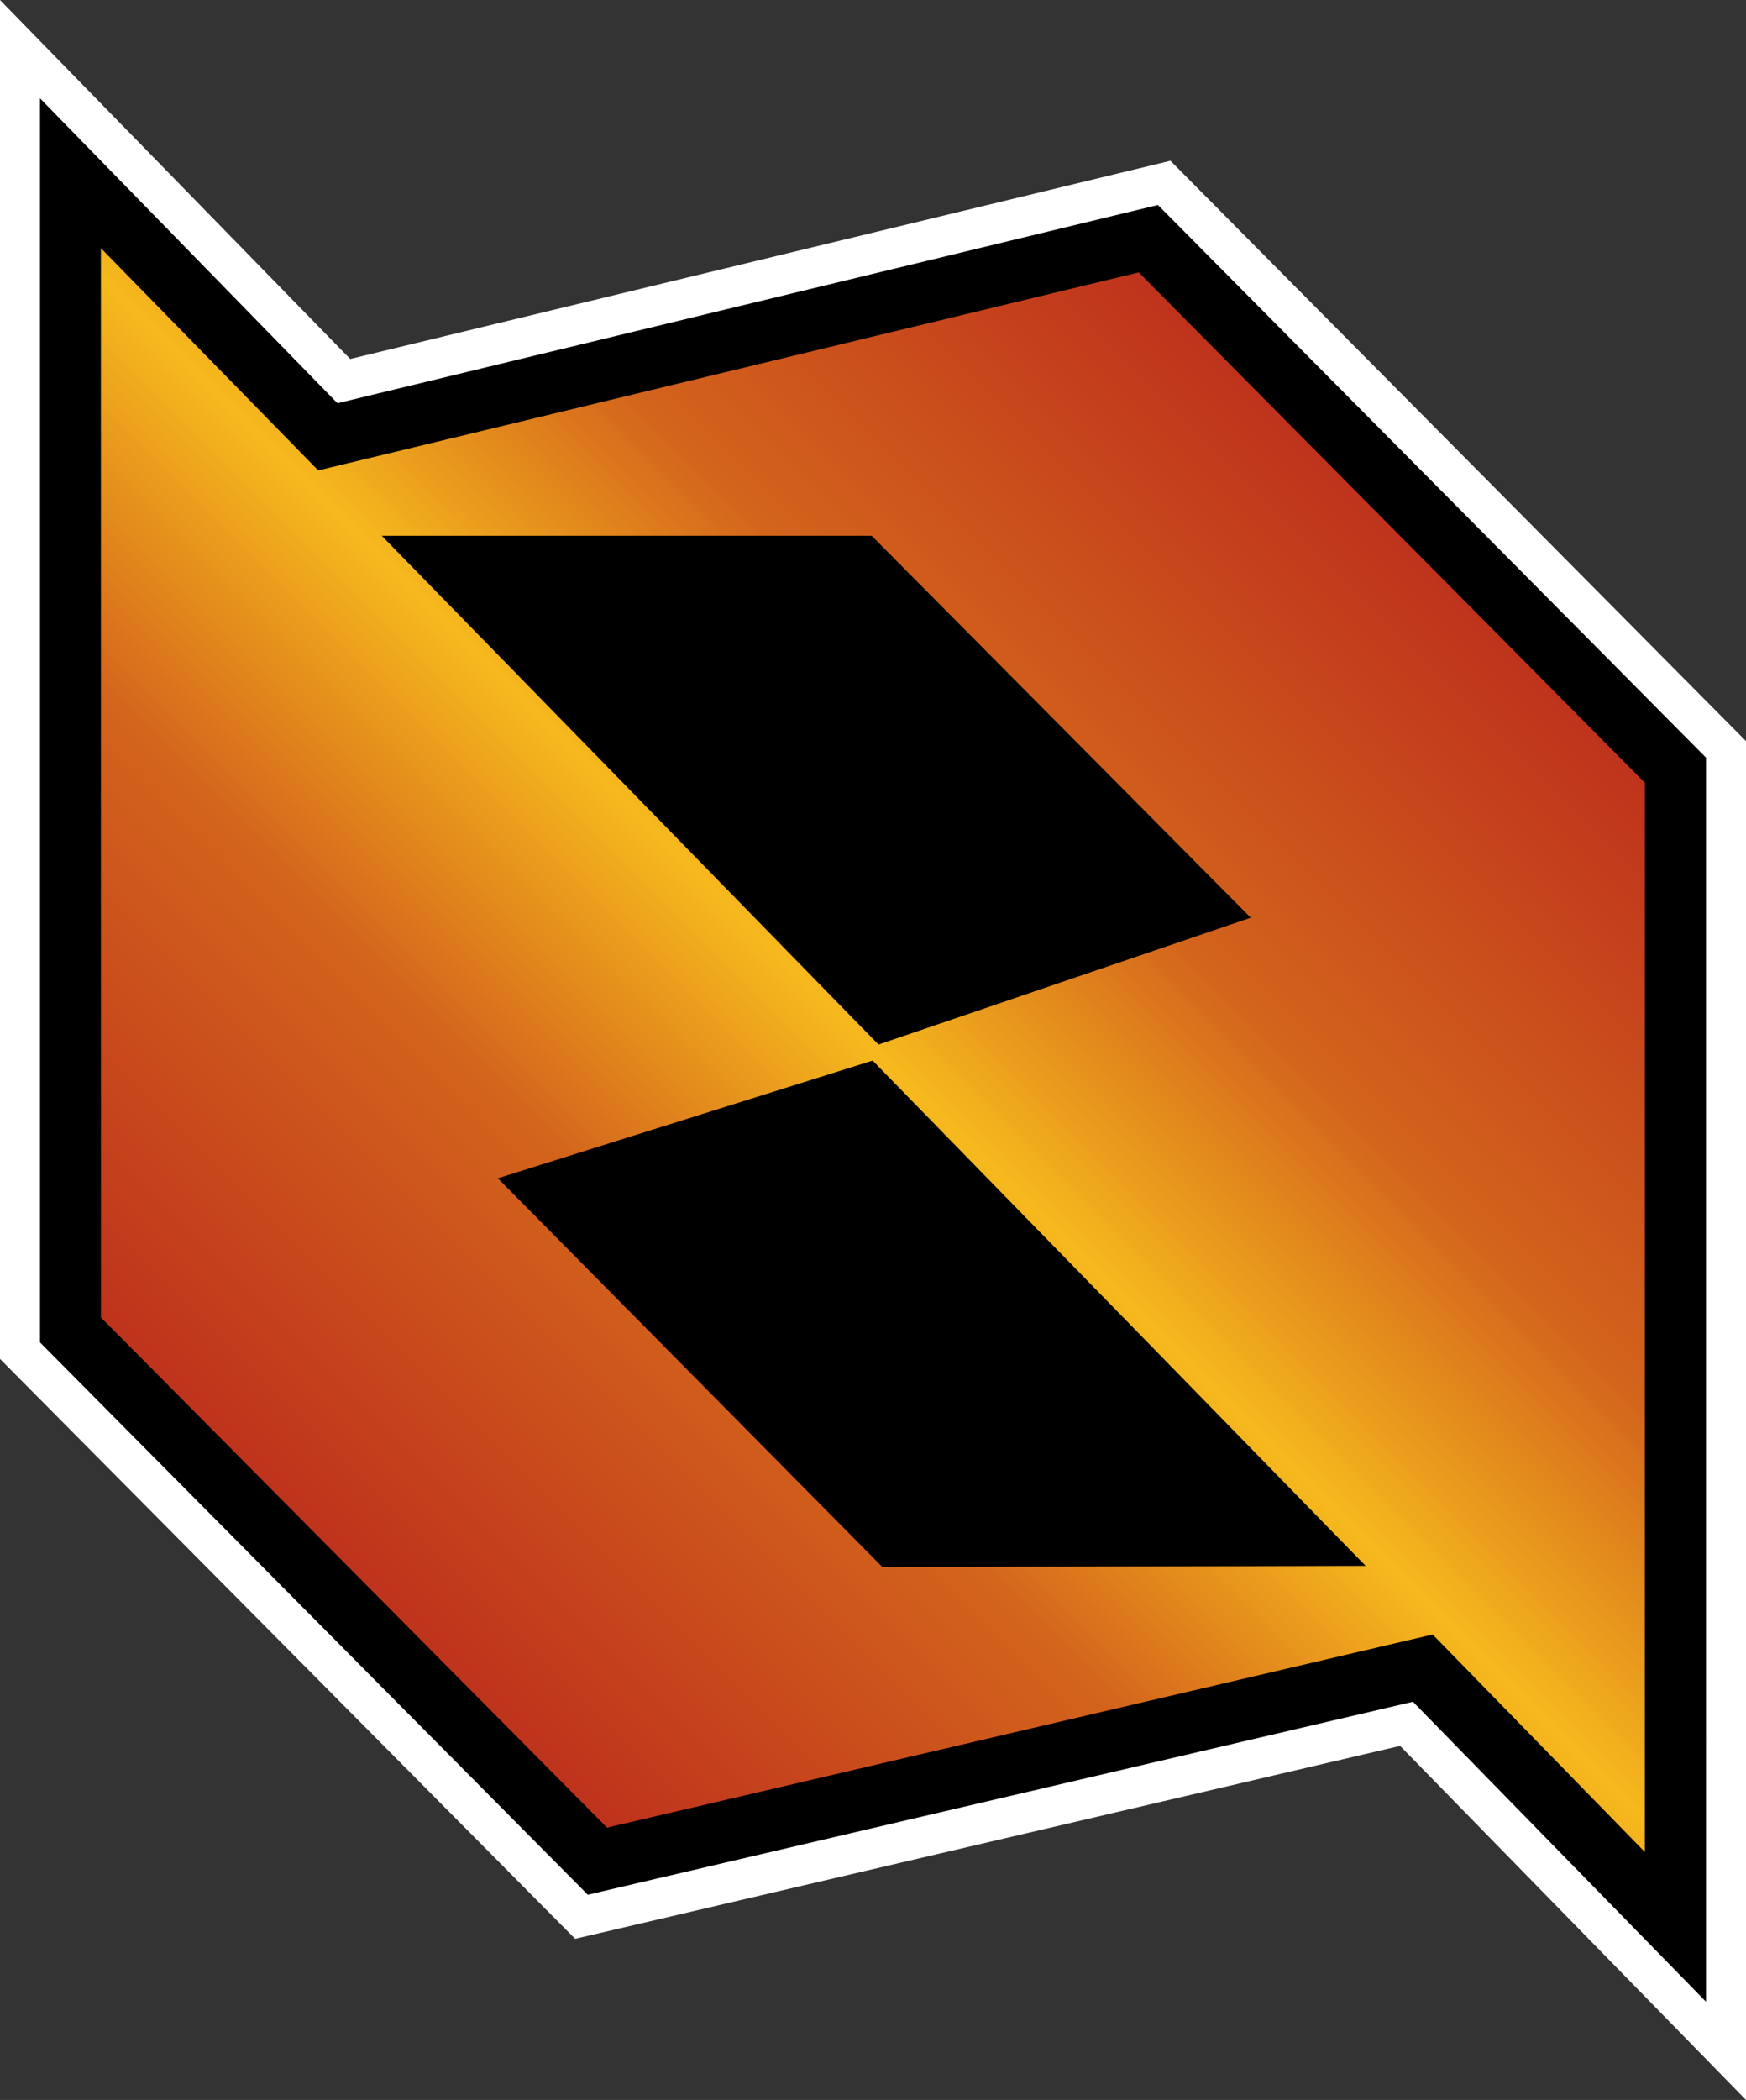
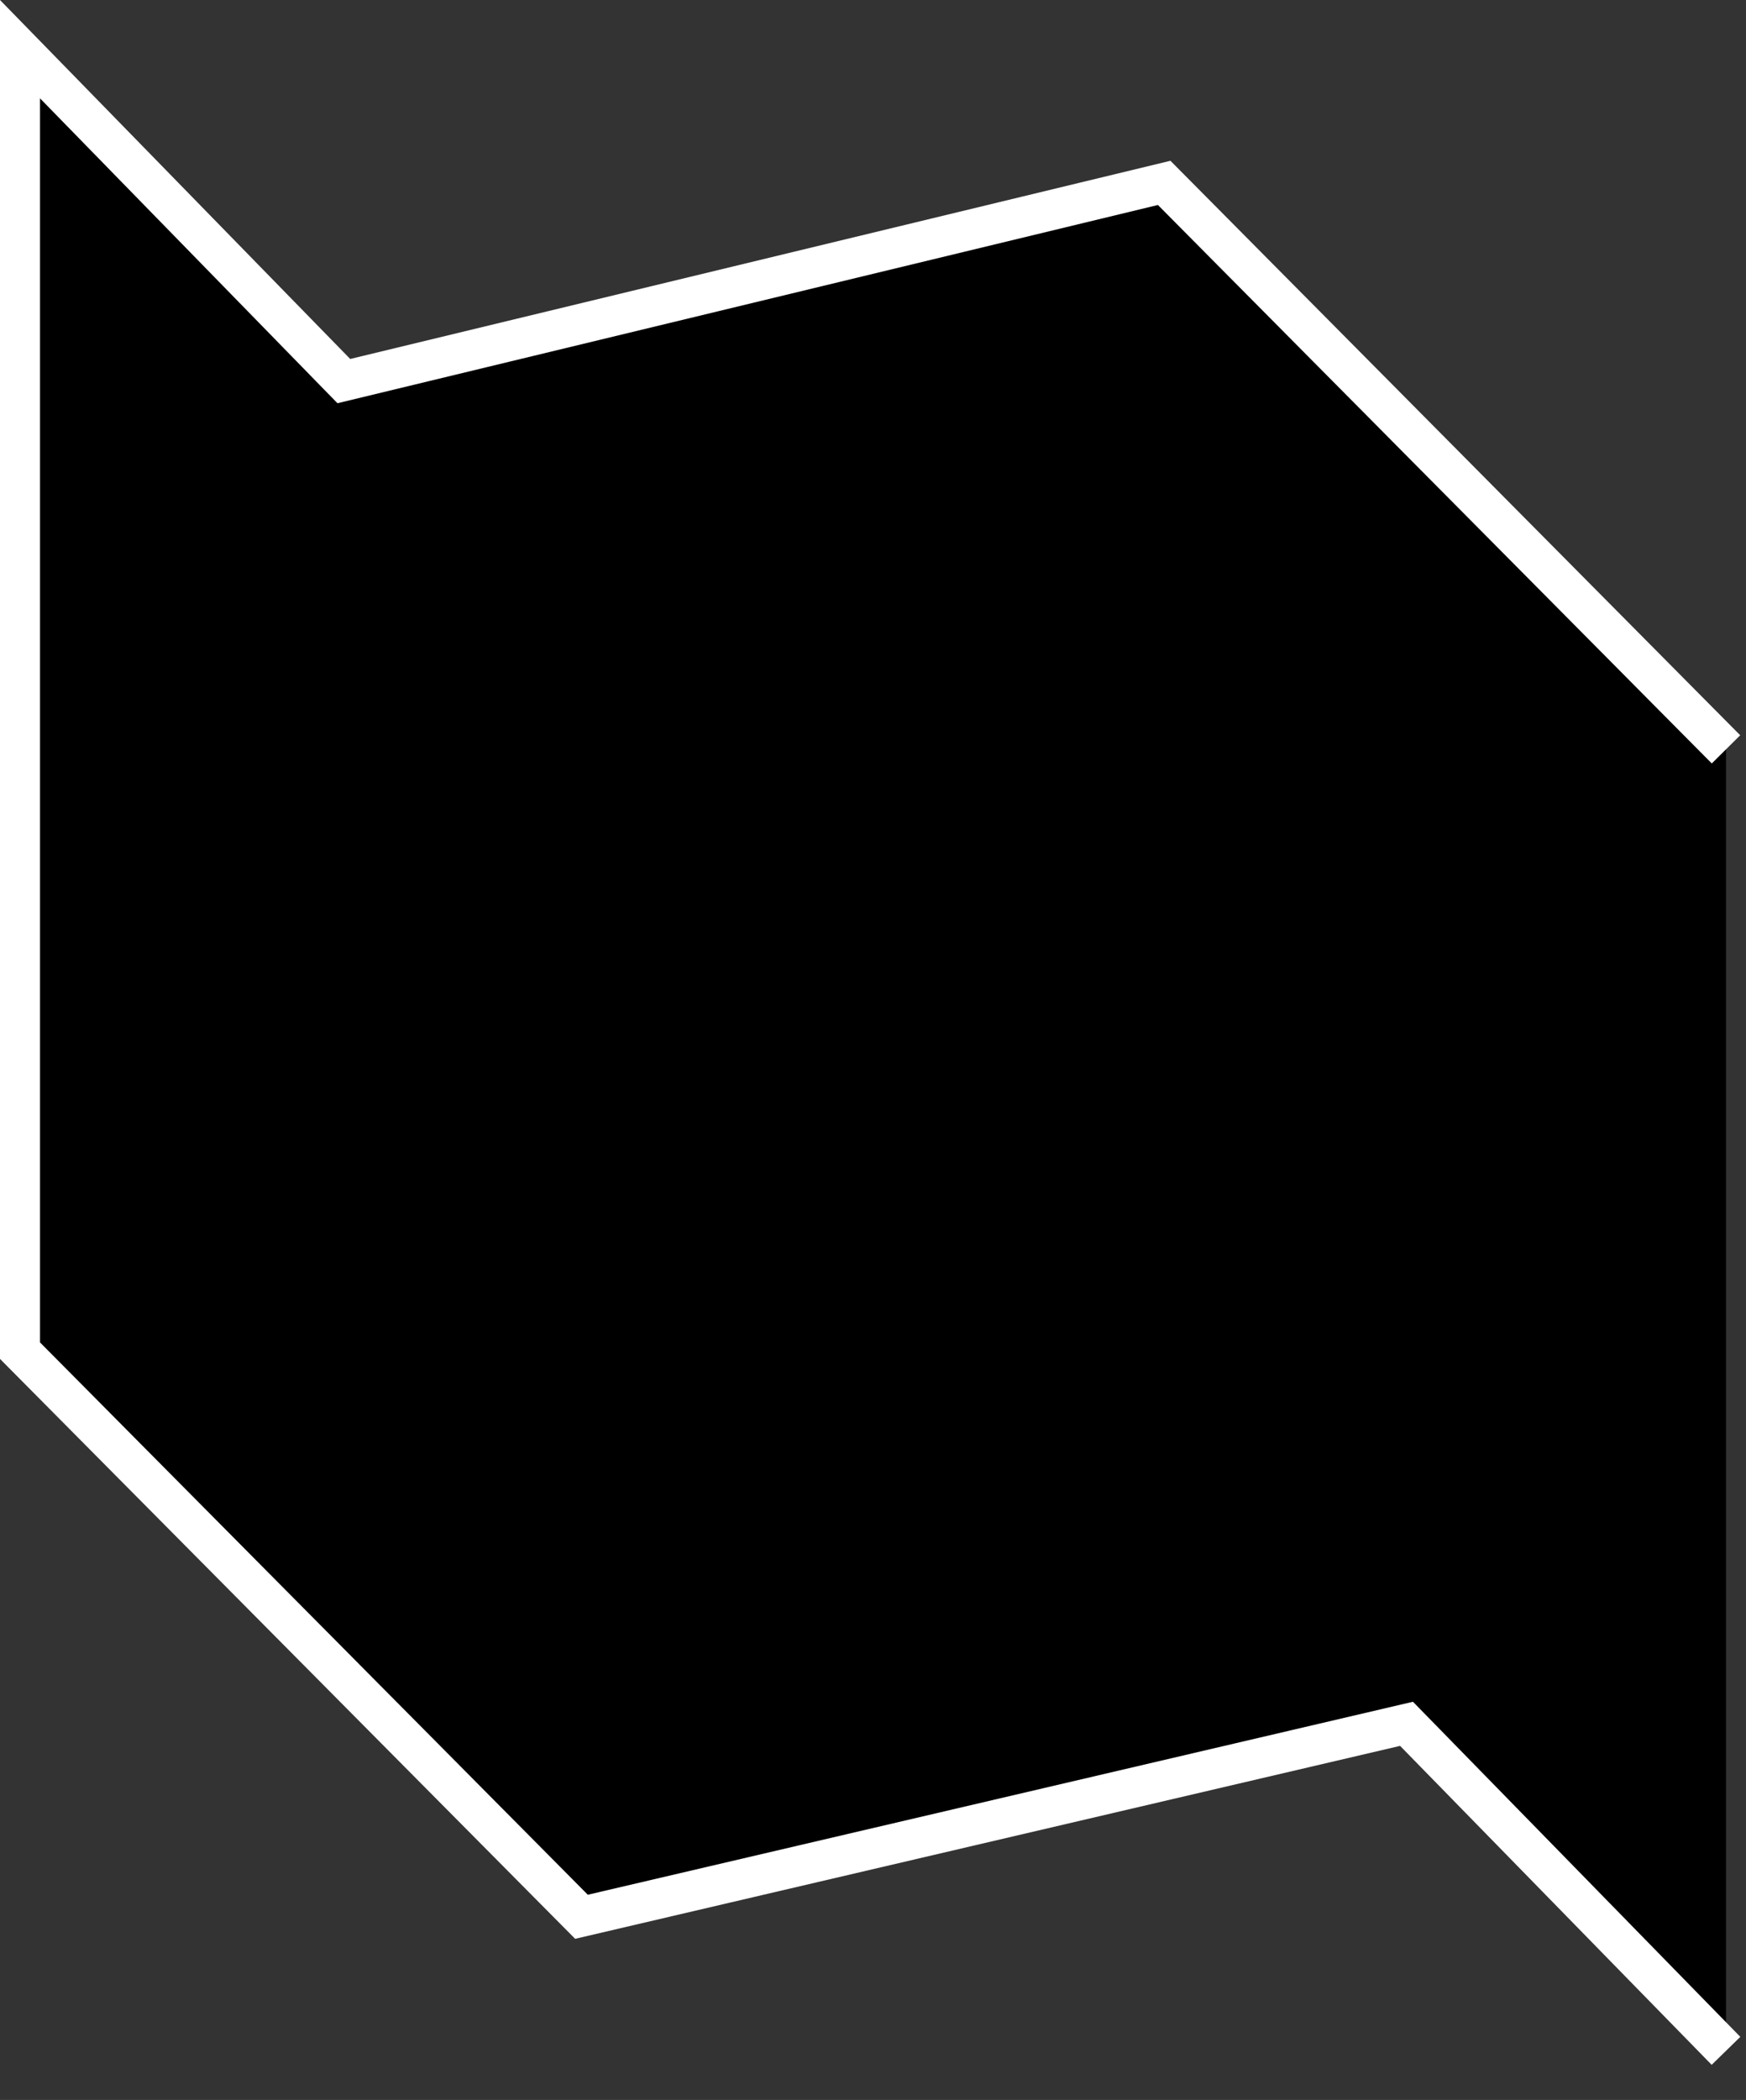
<svg xmlns="http://www.w3.org/2000/svg" xmlns:xlink="http://www.w3.org/1999/xlink" width="599.999" height="721.429">
  <rect width="100%" height="100%" fill="#333333" stroke="none" />
  <linearGradient id="a" x1="0" x2="1" y1="0" y2="0" gradientTransform="matrix(20.854 20.854 20.854 -20.854 748.339 361.665)" gradientUnits="userSpaceOnUse" spreadMethod="pad">
    <stop offset="0" style="stop-color:#bf331c" />
    <stop offset=".3" style="stop-color:#d3641c" />
    <stop offset=".5" style="stop-color:#f6b91d" />
    <stop offset=".7" style="stop-color:#d3641c" />
    <stop offset="1" style="stop-color:#bf331c" />
  </linearGradient>
  <linearGradient xlink:href="#a" id="b" x1="0" x2="1" y1="0" y2="0" gradientTransform="matrix(358.516 -358.516 358.516 358.515 120.75 540.012)" gradientUnits="userSpaceOnUse" spreadMethod="pad" />
-   <path d="M593.123 704.553 483.34 592.206l-283.522 66.29L6.877 464.01V16.893l111.28 114.032 281.906-68.096 193.06 194.608Z" style="stroke:#fff;stroke-width:13.753" />
-   <path d="M34.675 452.594 208.6 627.862 492.33 561.52l72.926 74.748V268.92L391.33 93.585 109.355 161.61l-74.68-76.347Zm96.496-268.548h168.356l130.277 131.223-127.922 43.58zm39.9 220.739 128.8-40.434 169.422 173.6-166.07.395z" style="fill:url(#b)" />
+   <path d="M593.123 704.553 483.34 592.206l-283.522 66.29L6.877 464.01V16.893l111.28 114.032 281.906-68.096 193.06 194.608" style="stroke:#fff;stroke-width:13.753" />
</svg>